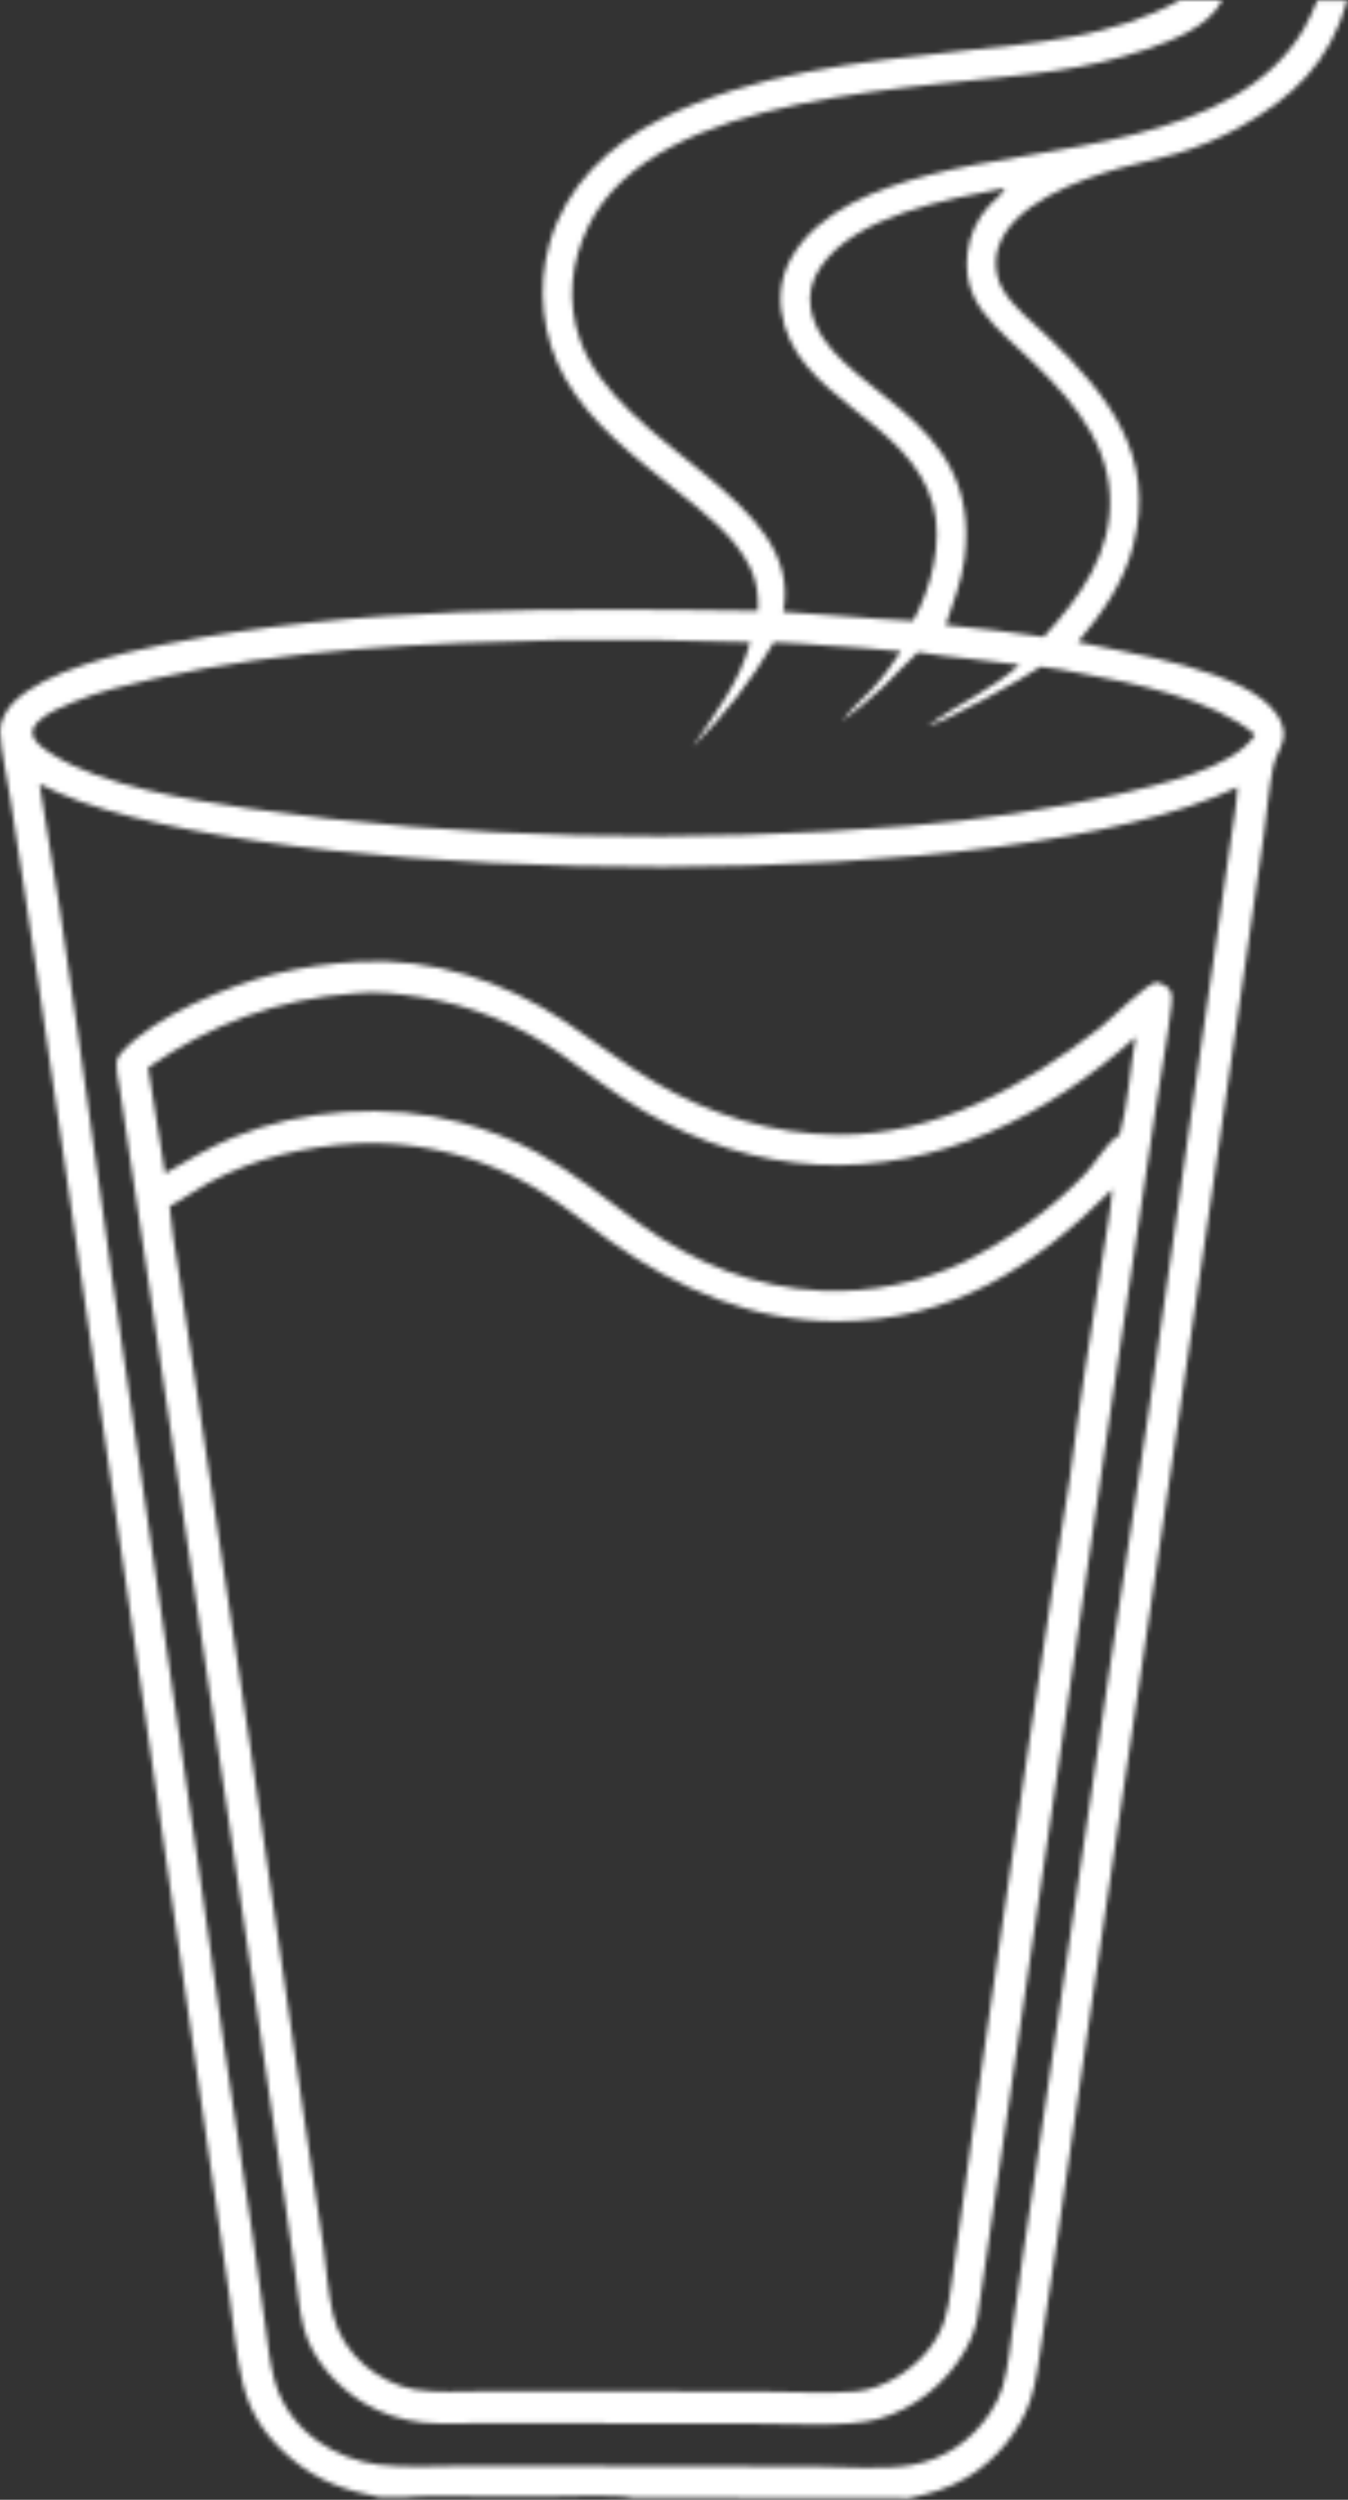
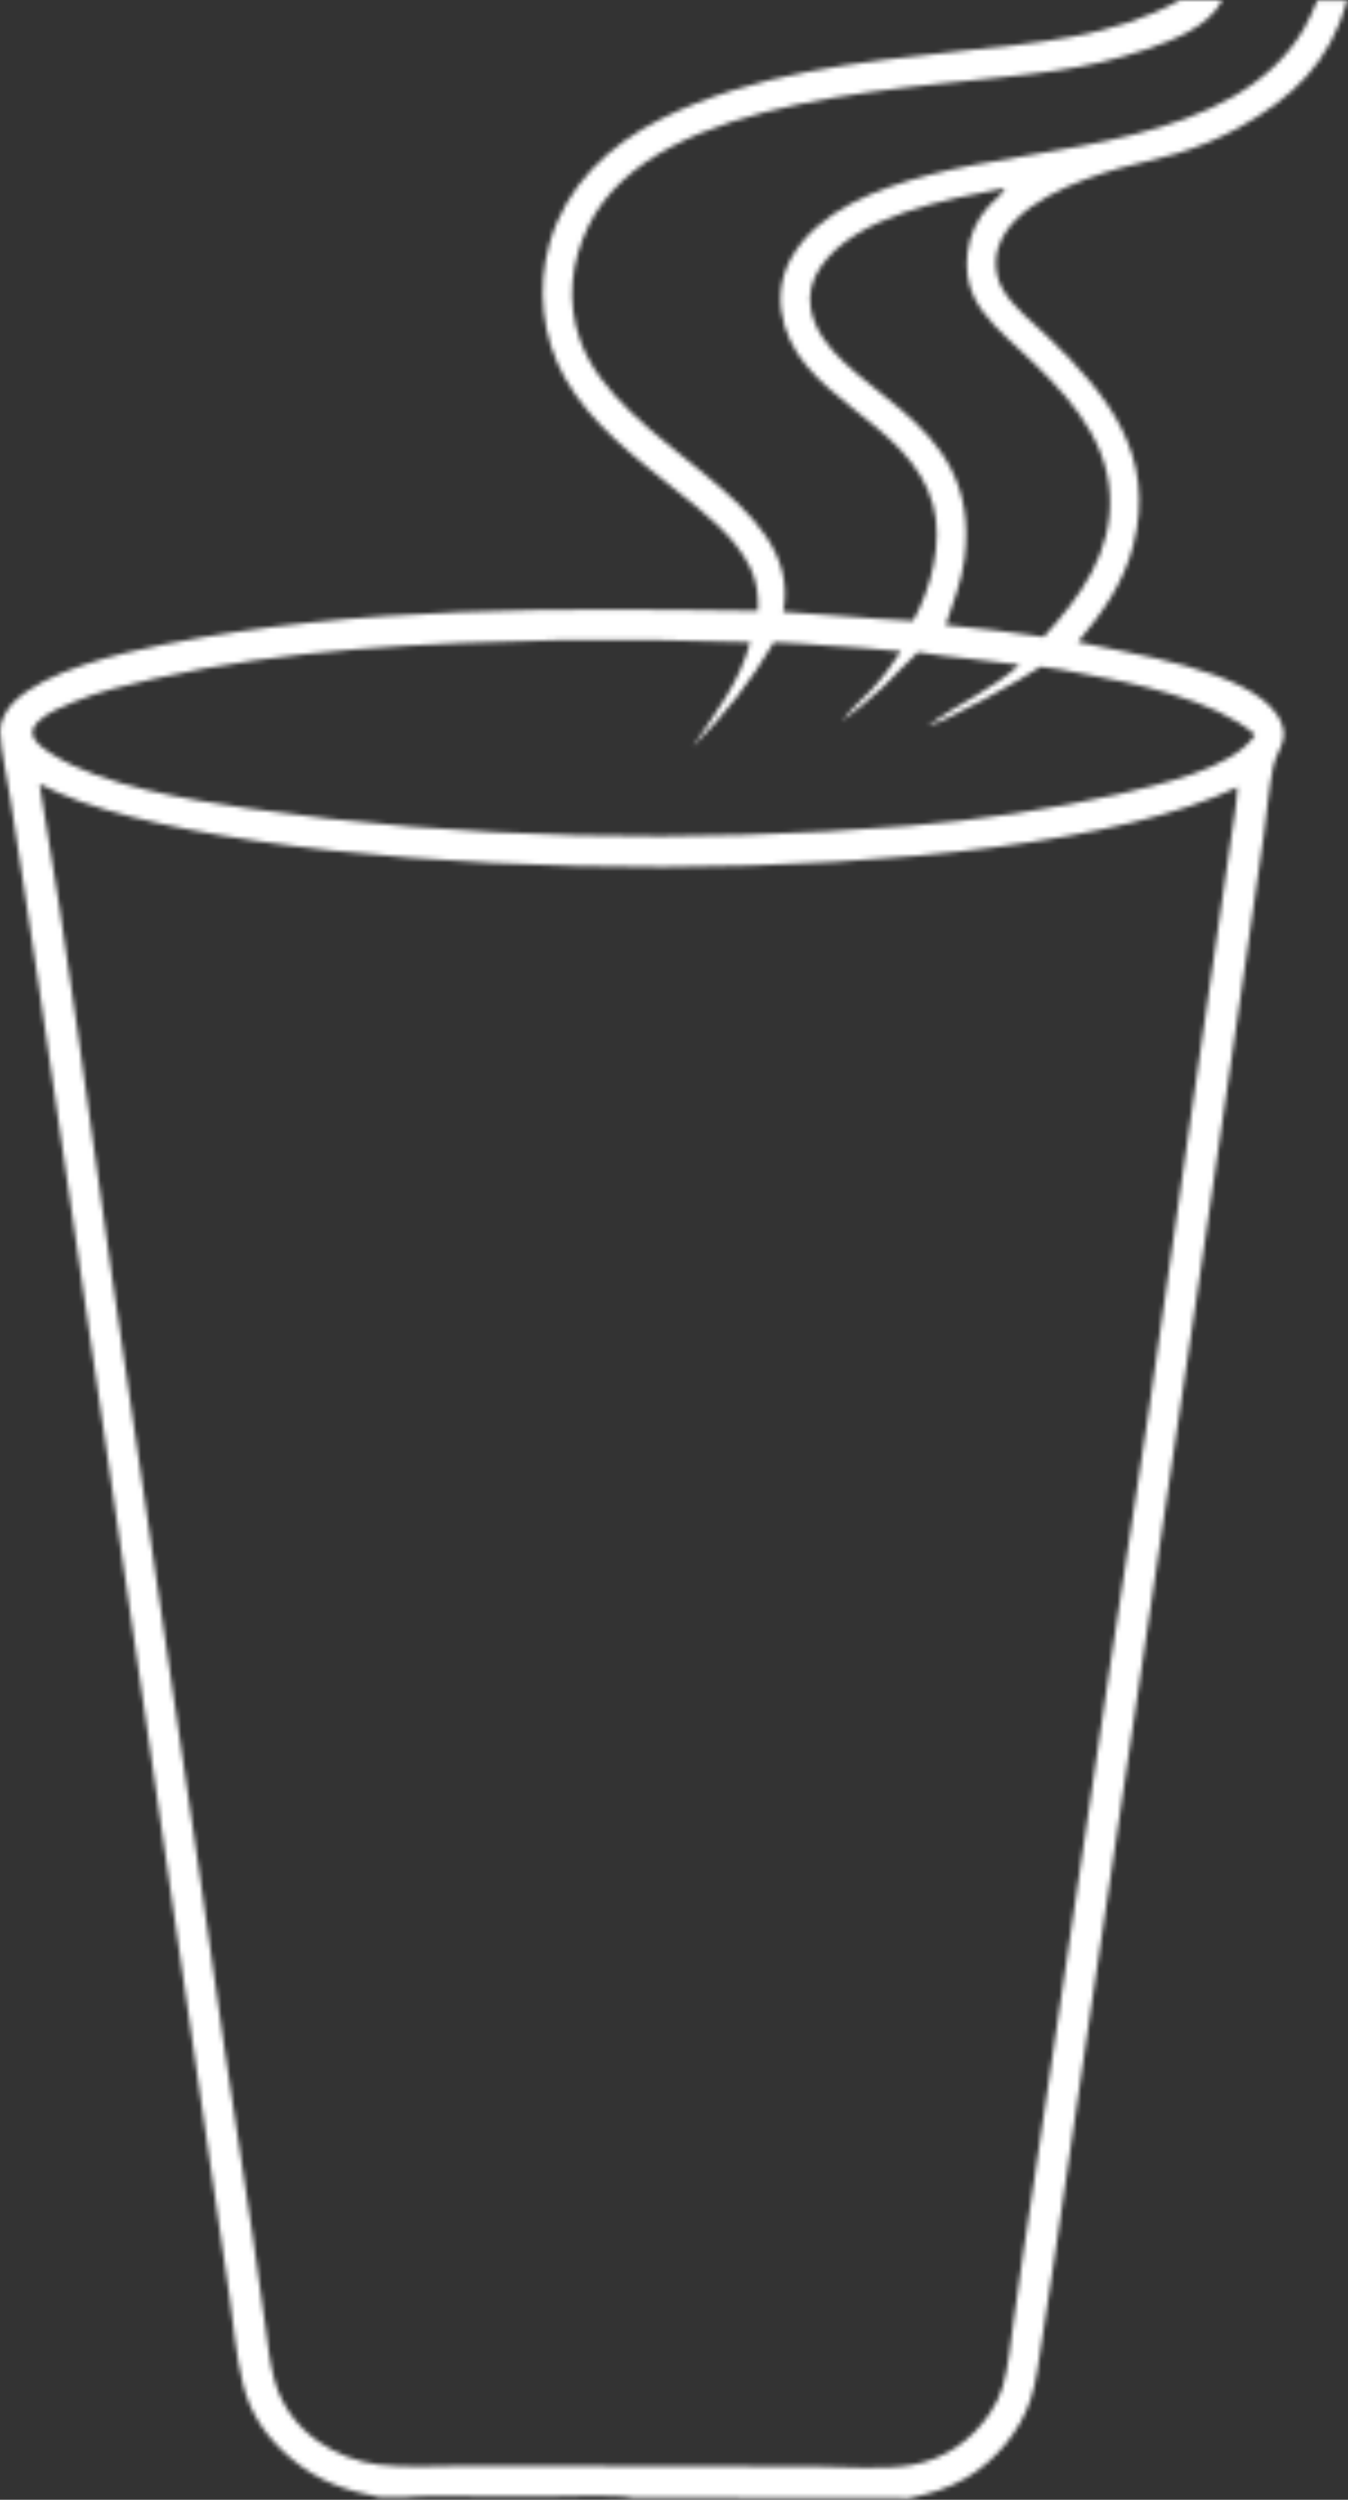
<svg xmlns="http://www.w3.org/2000/svg" width="301" height="558" viewBox="0 0 301 558" fill="none">
  <rect x="0" y="0" width="301" height="558" fill="#333333" stroke="none" />
  <mask id="path-1-inside-1_170_16" fill="white">
    <path d="M147.509 26.591C135.824 32.46 126.372 41.502 122.704 54.331C119.878 64.213 121.02 75.292 126.083 84.273C131.956 94.689 141.771 102.049 150.936 109.411C157.036 114.31 163.977 119.449 167.5 126.635C169.04 129.776 169.392 132.896 169.255 136.355C124.922 135.737 80.162 135.196 36.459 143.882C26.686 145.824 10.067 149.692 2.992 156.802C1.487 158.315 -0.095 161.042 0.005 163.243C0.219 167.95 1.595 173.519 2.291 178.257C4.289 191.85 6.58 205.412 8.498 219.012L30.323 368.561L46.401 479.409L51.228 512.582C52.154 519.087 52.674 525.965 54.278 532.334C55.986 539.122 59.647 544.251 64.948 548.75C71.04 553.915 77.146 555.937 84.887 557.482L89.981 557.491C94.044 557.069 98.276 557.223 102.364 557.226L121.995 557.274C126.138 557.287 137.961 556.77 141.352 557.588L202.98 557.705C207.566 556.663 211.676 555.542 215.777 553.142C222.243 549.357 227.837 542.71 230.148 535.561C231.48 531.438 231.949 527.021 232.623 522.751C233.613 516.577 234.553 510.395 235.446 504.206L243.729 447.61L268.485 280.988L278.219 214.223L282.235 186.2C282.942 181.206 283.29 176.056 284.304 171.121C284.747 168.962 286.068 167.169 286.538 165.062C286.951 163.214 286.261 161.225 285.255 159.674C278.595 149.413 252.122 145.93 240.697 143.312C246.209 136.721 250.871 130.175 253.058 121.741C258.237 101.757 247.499 88.139 233.857 75.06C230.652 71.988 226.116 68.479 223.938 64.592C223.84 64.422 223.747 64.249 223.658 64.074C223.569 63.899 223.485 63.722 223.405 63.542C223.325 63.362 223.249 63.181 223.178 62.998C223.107 62.815 223.041 62.631 222.979 62.444C222.917 62.258 222.86 62.07 222.807 61.881C222.754 61.692 222.707 61.501 222.664 61.309C222.621 61.118 222.583 60.925 222.549 60.731C222.516 60.537 222.487 60.343 222.464 60.148C222.44 59.953 222.422 59.758 222.408 59.561C222.394 59.366 222.385 59.169 222.381 58.973C222.376 58.777 222.377 58.58 222.383 58.384C222.389 58.188 222.4 57.992 222.416 57.796C222.432 57.601 222.452 57.405 222.477 57.21C222.503 57.015 222.533 56.821 222.568 56.627C222.603 56.434 222.642 56.242 222.687 56.051C222.731 55.86 222.781 55.669 222.835 55.481C225.776 45.535 240.867 40.164 249.793 37.587C254.037 36.363 258.397 35.602 262.627 34.306C265.021 33.596 267.372 32.763 269.679 31.809C271.987 30.854 274.238 29.783 276.434 28.594C288.858 21.725 296.881 13.937 300.854 0.07L294.157 0.057C293.265 2.227 292.357 4.38 291.174 6.412C275.886 32.652 233.419 32.133 207.331 39.069C196.149 42.042 182.794 46.861 176.74 57.481C176.487 57.922 176.252 58.373 176.035 58.834C175.819 59.295 175.622 59.764 175.445 60.241C175.267 60.718 175.109 61.202 174.971 61.692C174.833 62.182 174.716 62.676 174.619 63.176C174.522 63.675 174.445 64.178 174.389 64.684C174.333 65.189 174.298 65.697 174.284 66.206C174.27 66.715 174.276 67.223 174.304 67.732C174.332 68.24 174.38 68.746 174.45 69.25C177.06 89.002 203.087 93.337 208.367 112.734C210.592 120.908 207.935 131.388 203.884 138.588C194.226 138.15 184.56 137.093 174.893 136.563C179.728 111.006 138.097 100.243 129.489 75.787C126.511 67.324 127.483 58.407 131.411 50.397C146.385 19.862 206.763 20.143 235.846 15.751C239.26 15.268 242.646 14.631 246.003 13.84C249.359 13.049 252.673 12.108 255.944 11.016C261.838 9.004 270.003 5.965 272.92 0.017L263.501 0C248.386 8.393 231.28 9.539 214.46 11.378C191.868 13.849 168.088 16.258 147.509 26.591ZM274.82 187.651L272.375 204.583L264.891 256.48C259.542 295.14 253.851 333.749 247.818 372.309L230.844 487.273C229.138 497.609 227.827 508.017 226.304 518.383C225.612 523.089 225.229 528.238 223.902 532.795C223.274 534.95 222.264 536.899 221.01 538.755C216.904 544.83 211.031 548.878 203.779 550.226C197.382 551.413 188.64 550.617 182.014 550.599L139.657 550.508L103.916 550.446C97.596 550.445 90.749 550.949 84.484 550.186C79.794 549.616 74.956 547.722 71.081 545.024C66.236 541.65 62.798 536.887 61.248 531.195C60.19 527.311 59.789 523.104 59.234 519.117C58.313 512.494 57.463 505.855 56.445 499.246C52.192 471.719 48.148 444.161 44.313 416.572L25.011 285.023C19.698 248.362 15.141 211.519 8.825 175.016C11.823 176.473 14.848 177.821 17.992 178.933C71.355 197.796 225.571 200.056 276.34 175.699C276.148 179.683 275.396 183.707 274.82 187.651ZM181.052 68.907C180.424 65.583 181.329 62.43 183.19 59.654C190.923 48.119 211.568 44.464 224.431 41.97C224.184 43.02 221.688 45.005 220.895 45.874C218.168 48.866 216.511 52.406 216.042 56.438C215.649 59.818 215.976 63.13 217.47 66.227C219.7 70.85 223.88 74.503 227.578 77.941C237.007 86.704 247.178 96.901 247.833 110.59C248.444 123.358 241.259 133.169 233.07 142.156C225.843 141 218.451 140.299 211.174 139.509C212.799 134.553 214.687 130.034 215.371 124.797C219.736 91.393 184.626 87.845 181.052 68.907ZM184.522 144.085C190.068 144.461 195.649 144.767 201.173 145.388C199.204 148.454 197.06 151.375 194.551 154.026C192.438 156.258 189.868 158.425 188.069 160.907C191.199 158.538 194.32 156.053 197.159 153.34C199.82 150.797 202.217 148.025 204.981 145.582C212.479 146.8 220.131 147.288 227.656 148.389C221.456 153.982 213.894 157.156 207.198 161.939C209.861 161.877 229.306 150.98 232.371 148.821C235.324 149.06 238.33 149.749 241.252 150.278C252.967 152.401 271.251 156.141 280.282 164.007C275.303 171.756 258.308 175.186 249.681 177.299C241.954 179.01 234.178 180.455 226.352 181.632C218.526 182.81 210.669 183.718 202.781 184.356C154.715 188.27 102.971 187.38 55.234 180.416C42.166 178.51 22.7 175.424 11.598 168.324C10.069 167.346 7.483 165.741 7.262 163.782C7.141 162.714 7.746 161.82 8.462 161.1C10.438 159.111 13.789 157.794 16.337 156.733C22.135 154.318 28.151 152.928 34.252 151.537C63.69 144.822 95.368 143.505 125.492 142.858C139.5 142.706 153.505 142.872 167.505 143.356C165.248 152.175 159.672 159.322 154.644 166.719C161.789 159.613 167.696 152.033 172.812 143.349C176.704 143.429 180.635 143.821 184.522 144.085Z" />
  </mask>
  <path d="M147.509 26.591C135.824 32.46 126.372 41.502 122.704 54.331C119.878 64.213 121.02 75.292 126.083 84.273C131.956 94.689 141.771 102.049 150.936 109.411C157.036 114.31 163.977 119.449 167.5 126.635C169.04 129.776 169.392 132.896 169.255 136.355C124.922 135.737 80.162 135.196 36.459 143.882C26.686 145.824 10.067 149.692 2.992 156.802C1.487 158.315 -0.095 161.042 0.005 163.243C0.219 167.95 1.595 173.519 2.291 178.257C4.289 191.85 6.58 205.412 8.498 219.012L30.323 368.561L46.401 479.409L51.228 512.582C52.154 519.087 52.674 525.965 54.278 532.334C55.986 539.122 59.647 544.251 64.948 548.75C71.04 553.915 77.146 555.937 84.887 557.482L89.981 557.491C94.044 557.069 98.276 557.223 102.364 557.226L121.995 557.274C126.138 557.287 137.961 556.77 141.352 557.588L202.98 557.705C207.566 556.663 211.676 555.542 215.777 553.142C222.243 549.357 227.837 542.71 230.148 535.561C231.48 531.438 231.949 527.021 232.623 522.751C233.613 516.577 234.553 510.395 235.446 504.206L243.729 447.61L268.485 280.988L278.219 214.223L282.235 186.2C282.942 181.206 283.29 176.056 284.304 171.121C284.747 168.962 286.068 167.169 286.538 165.062C286.951 163.214 286.261 161.225 285.255 159.674C278.595 149.413 252.122 145.93 240.697 143.312C246.209 136.721 250.871 130.175 253.058 121.741C258.237 101.757 247.499 88.139 233.857 75.06C230.652 71.988 226.116 68.479 223.938 64.592C223.84 64.422 223.747 64.249 223.658 64.074C223.569 63.899 223.485 63.722 223.405 63.542C223.325 63.362 223.249 63.181 223.178 62.998C223.107 62.815 223.041 62.631 222.979 62.444C222.917 62.258 222.86 62.07 222.807 61.881C222.754 61.692 222.707 61.501 222.664 61.309C222.621 61.118 222.583 60.925 222.549 60.731C222.516 60.537 222.487 60.343 222.464 60.148C222.44 59.953 222.422 59.758 222.408 59.561C222.394 59.366 222.385 59.169 222.381 58.973C222.376 58.777 222.377 58.58 222.383 58.384C222.389 58.188 222.4 57.992 222.416 57.796C222.432 57.601 222.452 57.405 222.477 57.21C222.503 57.015 222.533 56.821 222.568 56.627C222.603 56.434 222.642 56.242 222.687 56.051C222.731 55.86 222.781 55.669 222.835 55.481C225.776 45.535 240.867 40.164 249.793 37.587C254.037 36.363 258.397 35.602 262.627 34.306C265.021 33.596 267.372 32.763 269.679 31.809C271.987 30.854 274.238 29.783 276.434 28.594C288.858 21.725 296.881 13.937 300.854 0.07L294.157 0.057C293.265 2.227 292.357 4.38 291.174 6.412C275.886 32.652 233.419 32.133 207.331 39.069C196.149 42.042 182.794 46.861 176.74 57.481C176.487 57.922 176.252 58.373 176.035 58.834C175.819 59.295 175.622 59.764 175.445 60.241C175.267 60.718 175.109 61.202 174.971 61.692C174.833 62.182 174.716 62.676 174.619 63.176C174.522 63.675 174.445 64.178 174.389 64.684C174.333 65.189 174.298 65.697 174.284 66.206C174.27 66.715 174.276 67.223 174.304 67.732C174.332 68.24 174.38 68.746 174.45 69.25C177.06 89.002 203.087 93.337 208.367 112.734C210.592 120.908 207.935 131.388 203.884 138.588C194.226 138.15 184.56 137.093 174.893 136.563C179.728 111.006 138.097 100.243 129.489 75.787C126.511 67.324 127.483 58.407 131.411 50.397C146.385 19.862 206.763 20.143 235.846 15.751C239.26 15.268 242.646 14.631 246.003 13.84C249.359 13.049 252.673 12.108 255.944 11.016C261.838 9.004 270.003 5.965 272.92 0.017L263.501 0C248.386 8.393 231.28 9.539 214.46 11.378C191.868 13.849 168.088 16.258 147.509 26.591ZM274.82 187.651L272.375 204.583L264.891 256.48C259.542 295.14 253.851 333.749 247.818 372.309L230.844 487.273C229.138 497.609 227.827 508.017 226.304 518.383C225.612 523.089 225.229 528.238 223.902 532.795C223.274 534.95 222.264 536.899 221.01 538.755C216.904 544.83 211.031 548.878 203.779 550.226C197.382 551.413 188.64 550.617 182.014 550.599L139.657 550.508L103.916 550.446C97.596 550.445 90.749 550.949 84.484 550.186C79.794 549.616 74.956 547.722 71.081 545.024C66.236 541.65 62.798 536.887 61.248 531.195C60.19 527.311 59.789 523.104 59.234 519.117C58.313 512.494 57.463 505.855 56.445 499.246C52.192 471.719 48.148 444.161 44.313 416.572L25.011 285.023C19.698 248.362 15.141 211.519 8.825 175.016C11.823 176.473 14.848 177.821 17.992 178.933C71.355 197.796 225.571 200.056 276.34 175.699C276.148 179.683 275.396 183.707 274.82 187.651ZM181.052 68.907C180.424 65.583 181.329 62.43 183.19 59.654C190.923 48.119 211.568 44.464 224.431 41.97C224.184 43.02 221.688 45.005 220.895 45.874C218.168 48.866 216.511 52.406 216.042 56.438C215.649 59.818 215.976 63.13 217.47 66.227C219.7 70.85 223.88 74.503 227.578 77.941C237.007 86.704 247.178 96.901 247.833 110.59C248.444 123.358 241.259 133.169 233.07 142.156C225.843 141 218.451 140.299 211.174 139.509C212.799 134.553 214.687 130.034 215.371 124.797C219.736 91.393 184.626 87.845 181.052 68.907ZM184.522 144.085C190.068 144.461 195.649 144.767 201.173 145.388C199.204 148.454 197.06 151.375 194.551 154.026C192.438 156.258 189.868 158.425 188.069 160.907C191.199 158.538 194.32 156.053 197.159 153.34C199.82 150.797 202.217 148.025 204.981 145.582C212.479 146.8 220.131 147.288 227.656 148.389C221.456 153.982 213.894 157.156 207.198 161.939C209.861 161.877 229.306 150.98 232.371 148.821C235.324 149.06 238.33 149.749 241.252 150.278C252.967 152.401 271.251 156.141 280.282 164.007C275.303 171.756 258.308 175.186 249.681 177.299C241.954 179.01 234.178 180.455 226.352 181.632C218.526 182.81 210.669 183.718 202.781 184.356C154.715 188.27 102.971 187.38 55.234 180.416C42.166 178.51 22.7 175.424 11.598 168.324C10.069 167.346 7.483 165.741 7.262 163.782C7.141 162.714 7.746 161.82 8.462 161.1C10.438 159.111 13.789 157.794 16.337 156.733C22.135 154.318 28.151 152.928 34.252 151.537C63.69 144.822 95.368 143.505 125.492 142.858C139.5 142.706 153.505 142.872 167.505 143.356C165.248 152.175 159.672 159.322 154.644 166.719C161.789 159.613 167.696 152.033 172.812 143.349C176.704 143.429 180.635 143.821 184.522 144.085Z" fill="white" stroke="white" stroke-width="6" mask="url(#path-1-inside-1_170_16)" />
  <mask id="path-2-inside-2_170_16" fill="white">
-     <path d="M126.05 227.963C112.487 218.989 96.533 213.735 80.143 214.669C73.738 215.021 67.464 215.872 61.239 217.439C50.865 220.052 34.61 226.812 27.377 234.672C27.086 234.988 26.84 235.316 26.587 235.661C26.529 235.74 26.466 235.816 26.411 235.898C25.439 237.333 26.573 242.058 26.837 243.735L56.813 444.921L63.82 492.801L65.944 507.627C66.481 511.574 66.832 515.672 67.801 519.533C69.556 526.531 75.316 532.946 81.433 536.535C82.411 537.103 83.415 537.618 84.447 538.082C85.478 538.546 86.53 538.955 87.604 539.309C88.678 539.663 89.767 539.962 90.871 540.204C91.976 540.445 93.09 540.63 94.214 540.756C98.318 541.181 102.604 540.956 106.729 540.943L125.934 540.955L168.332 541.017C175.822 541.018 189.128 541.885 195.968 540.027C204.252 537.777 211.386 531.959 215.589 524.52C216.916 522.171 217.808 519.871 218.287 517.213L247.866 315.786L258.053 247.592C259.181 239.86 260.701 232.095 261.593 224.34C261.714 223.287 261.839 221.914 261.232 220.98C260.572 219.963 259.405 219.605 258.313 219.266C256.048 219.42 248.148 227.465 245.589 229.456C228.822 242.502 208.964 253.462 187.16 253.306C172.636 253.202 158.684 248.911 146.207 241.586C139.207 237.478 132.81 232.436 126.05 227.963ZM246.34 279.831C245.079 288.518 243.723 297.191 242.271 305.849C240.922 314.027 239.997 322.257 238.824 330.459C237.987 336.304 236.923 342.114 236.031 347.951C227.713 402.028 219.834 456.168 212.392 510.373C211.676 516.128 210.851 520.261 207.045 524.873C203.331 529.373 197 533.354 191.09 533.832C184.599 534.357 177.807 533.913 171.291 533.888L134.011 533.787L108.03 533.808C102.988 533.814 97.536 534.212 92.559 533.409C88.626 532.775 84.363 530.54 81.364 527.955C77.996 525.051 75.427 521.141 74.391 516.794C73.216 511.864 72.917 506.464 72.199 501.427L68.213 474.793L55.956 390.507L43.448 307.257L39.755 283.021C39.072 278.475 38.216 273.858 37.872 269.274C40.881 267.723 43.627 265.586 46.643 263.987C57.008 258.49 68.013 255.898 79.647 255.257C80.544 255.219 81.441 255.197 82.339 255.193C83.237 255.188 84.135 255.2 85.032 255.228C85.929 255.257 86.825 255.302 87.721 255.363C88.617 255.424 89.511 255.503 90.404 255.598C91.297 255.692 92.187 255.804 93.076 255.932C93.964 256.06 94.85 256.205 95.733 256.365C96.616 256.526 97.496 256.703 98.373 256.896C99.25 257.089 100.123 257.299 100.991 257.525C101.86 257.751 102.725 257.993 103.585 258.251C104.445 258.509 105.299 258.783 106.149 259.072C106.999 259.362 107.842 259.667 108.681 259.988C109.52 260.309 110.352 260.645 111.178 260.997C112.004 261.349 112.823 261.716 113.635 262.098C114.447 262.48 115.252 262.877 116.05 263.289C116.848 263.701 117.637 264.128 118.419 264.569C119.201 265.011 119.974 265.466 120.739 265.936C126.212 269.234 131.054 273.363 136.259 277.043C151.467 287.795 167.987 294.958 186.895 294.947C212.435 294.932 230.966 282.883 248.362 265.502C248.017 270.271 247.052 275.099 246.34 279.831ZM253.587 231.496C252.295 238.658 251.954 246.346 250.029 253.341L249.784 253.496C249.652 253.581 249.523 253.674 249.388 253.755C247.412 254.935 244.275 260.012 242.252 262.12C234.46 270.235 225.349 276.617 215.335 281.675C214.097 282.26 212.843 282.807 211.573 283.315C210.302 283.824 209.017 284.294 207.718 284.724C206.419 285.155 205.108 285.546 203.785 285.898C202.462 286.249 201.13 286.56 199.788 286.831C198.446 287.102 197.097 287.331 195.742 287.521C194.386 287.71 193.026 287.858 191.662 287.964C190.298 288.07 188.93 288.136 187.562 288.159C186.194 288.183 184.825 288.165 183.458 288.106C168.705 287.492 154.88 281.902 143.006 273.294C135.353 267.746 128.09 261.743 119.761 257.192C114.457 254.294 108.661 252.143 102.829 250.558C86.804 246.204 67.476 247.518 52.087 253.883C46.793 256.072 41.81 259.09 36.841 261.922L33.066 238.31C46.927 228.666 62.193 222.912 79.116 221.752C83.863 221.204 89.151 221.857 93.867 222.57C95.27 222.792 96.666 223.054 98.054 223.356C99.442 223.658 100.821 223.999 102.189 224.379C103.558 224.759 104.914 225.178 106.259 225.636C107.604 226.093 108.935 226.589 110.252 227.122C111.569 227.656 112.869 228.226 114.153 228.833C115.437 229.441 116.703 230.084 117.951 230.764C119.198 231.443 120.425 232.158 121.632 232.907C122.839 233.657 124.023 234.44 125.186 235.257C131.516 239.675 137.427 244.407 144.157 248.26C155.946 255.01 168.974 259.257 182.588 259.975C209.335 261.386 234.089 249.021 253.587 231.496Z" />
-   </mask>
-   <path d="M126.05 227.963C112.487 218.989 96.533 213.735 80.143 214.669C73.738 215.021 67.464 215.872 61.239 217.439C50.865 220.052 34.61 226.812 27.377 234.672C27.086 234.988 26.84 235.316 26.587 235.661C26.529 235.74 26.466 235.816 26.411 235.898C25.439 237.333 26.573 242.058 26.837 243.735L56.813 444.921L63.82 492.801L65.944 507.627C66.481 511.574 66.832 515.672 67.801 519.533C69.556 526.531 75.316 532.946 81.433 536.535C82.411 537.103 83.415 537.618 84.447 538.082C85.478 538.546 86.53 538.955 87.604 539.309C88.678 539.663 89.767 539.962 90.871 540.204C91.976 540.445 93.09 540.63 94.214 540.756C98.318 541.181 102.604 540.956 106.729 540.943L125.934 540.955L168.332 541.017C175.822 541.018 189.128 541.885 195.968 540.027C204.252 537.777 211.386 531.959 215.589 524.52C216.916 522.171 217.808 519.871 218.287 517.213L247.866 315.786L258.053 247.592C259.181 239.86 260.701 232.095 261.593 224.34C261.714 223.287 261.839 221.914 261.232 220.98C260.572 219.963 259.405 219.605 258.313 219.266C256.048 219.42 248.148 227.465 245.589 229.456C228.822 242.502 208.964 253.462 187.16 253.306C172.636 253.202 158.684 248.911 146.207 241.586C139.207 237.478 132.81 232.436 126.05 227.963ZM246.34 279.831C245.079 288.518 243.723 297.191 242.271 305.849C240.922 314.027 239.997 322.257 238.824 330.459C237.987 336.304 236.923 342.114 236.031 347.951C227.713 402.028 219.834 456.168 212.392 510.373C211.676 516.128 210.851 520.261 207.045 524.873C203.331 529.373 197 533.354 191.09 533.832C184.599 534.357 177.807 533.913 171.291 533.888L134.011 533.787L108.03 533.808C102.988 533.814 97.536 534.212 92.559 533.409C88.626 532.775 84.363 530.54 81.364 527.955C77.996 525.051 75.427 521.141 74.391 516.794C73.216 511.864 72.917 506.464 72.199 501.427L68.213 474.793L55.956 390.507L43.448 307.257L39.755 283.021C39.072 278.475 38.216 273.858 37.872 269.274C40.881 267.723 43.627 265.586 46.643 263.987C57.008 258.49 68.013 255.898 79.647 255.257C80.544 255.219 81.441 255.197 82.339 255.193C83.237 255.188 84.135 255.2 85.032 255.228C85.929 255.257 86.825 255.302 87.721 255.363C88.617 255.424 89.511 255.503 90.404 255.598C91.297 255.692 92.187 255.804 93.076 255.932C93.964 256.06 94.85 256.205 95.733 256.365C96.616 256.526 97.496 256.703 98.373 256.896C99.25 257.089 100.123 257.299 100.991 257.525C101.86 257.751 102.725 257.993 103.585 258.251C104.445 258.509 105.299 258.783 106.149 259.072C106.999 259.362 107.842 259.667 108.681 259.988C109.52 260.309 110.352 260.645 111.178 260.997C112.004 261.349 112.823 261.716 113.635 262.098C114.447 262.48 115.252 262.877 116.05 263.289C116.848 263.701 117.637 264.128 118.419 264.569C119.201 265.011 119.974 265.466 120.739 265.936C126.212 269.234 131.054 273.363 136.259 277.043C151.467 287.795 167.987 294.958 186.895 294.947C212.435 294.932 230.966 282.883 248.362 265.502C248.017 270.271 247.052 275.099 246.34 279.831ZM253.587 231.496C252.295 238.658 251.954 246.346 250.029 253.341L249.784 253.496C249.652 253.581 249.523 253.674 249.388 253.755C247.412 254.935 244.275 260.012 242.252 262.12C234.46 270.235 225.349 276.617 215.335 281.675C214.097 282.26 212.843 282.807 211.573 283.315C210.302 283.824 209.017 284.294 207.718 284.724C206.419 285.155 205.108 285.546 203.785 285.898C202.462 286.249 201.13 286.56 199.788 286.831C198.446 287.102 197.097 287.331 195.742 287.521C194.386 287.71 193.026 287.858 191.662 287.964C190.298 288.07 188.93 288.136 187.562 288.159C186.194 288.183 184.825 288.165 183.458 288.106C168.705 287.492 154.88 281.902 143.006 273.294C135.353 267.746 128.09 261.743 119.761 257.192C114.457 254.294 108.661 252.143 102.829 250.558C86.804 246.204 67.476 247.518 52.087 253.883C46.793 256.072 41.81 259.09 36.841 261.922L33.066 238.31C46.927 228.666 62.193 222.912 79.116 221.752C83.863 221.204 89.151 221.857 93.867 222.57C95.27 222.792 96.666 223.054 98.054 223.356C99.442 223.658 100.821 223.999 102.189 224.379C103.558 224.759 104.914 225.178 106.259 225.636C107.604 226.093 108.935 226.589 110.252 227.122C111.569 227.656 112.869 228.226 114.153 228.833C115.437 229.441 116.703 230.084 117.951 230.764C119.198 231.443 120.425 232.158 121.632 232.907C122.839 233.657 124.023 234.44 125.186 235.257C131.516 239.675 137.427 244.407 144.157 248.26C155.946 255.01 168.974 259.257 182.588 259.975C209.335 261.386 234.089 249.021 253.587 231.496Z" fill="white" stroke="white" stroke-width="6" mask="url(#path-2-inside-2_170_16)" />
+     </mask>
</svg>